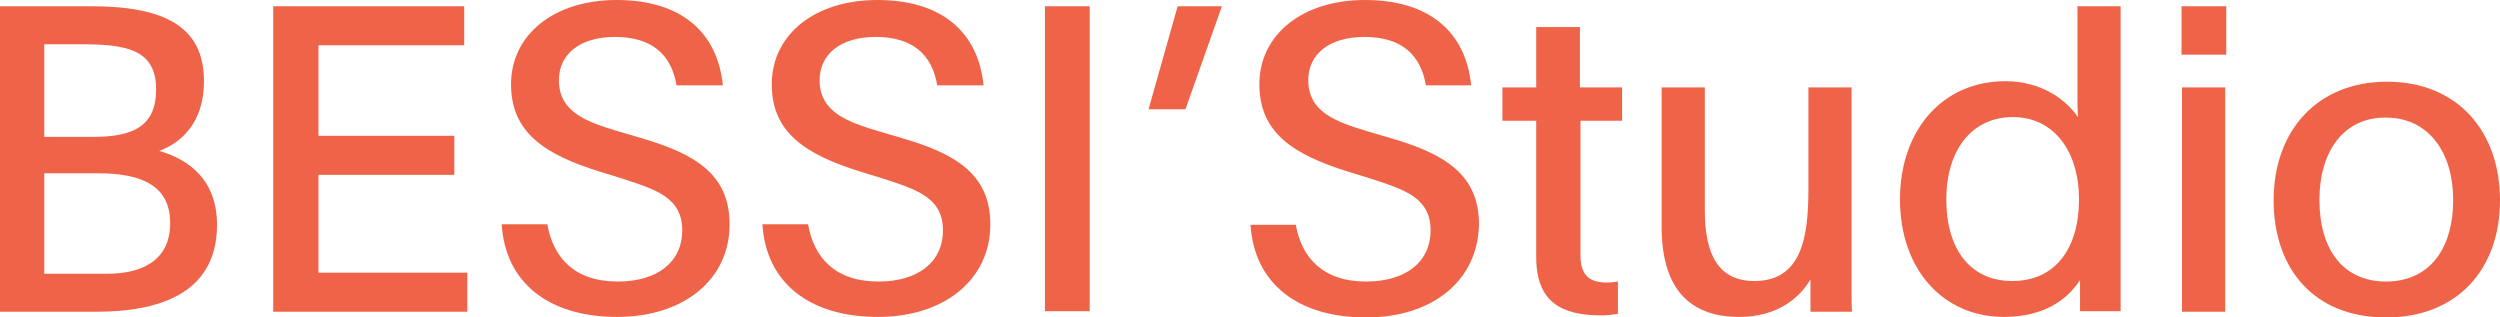
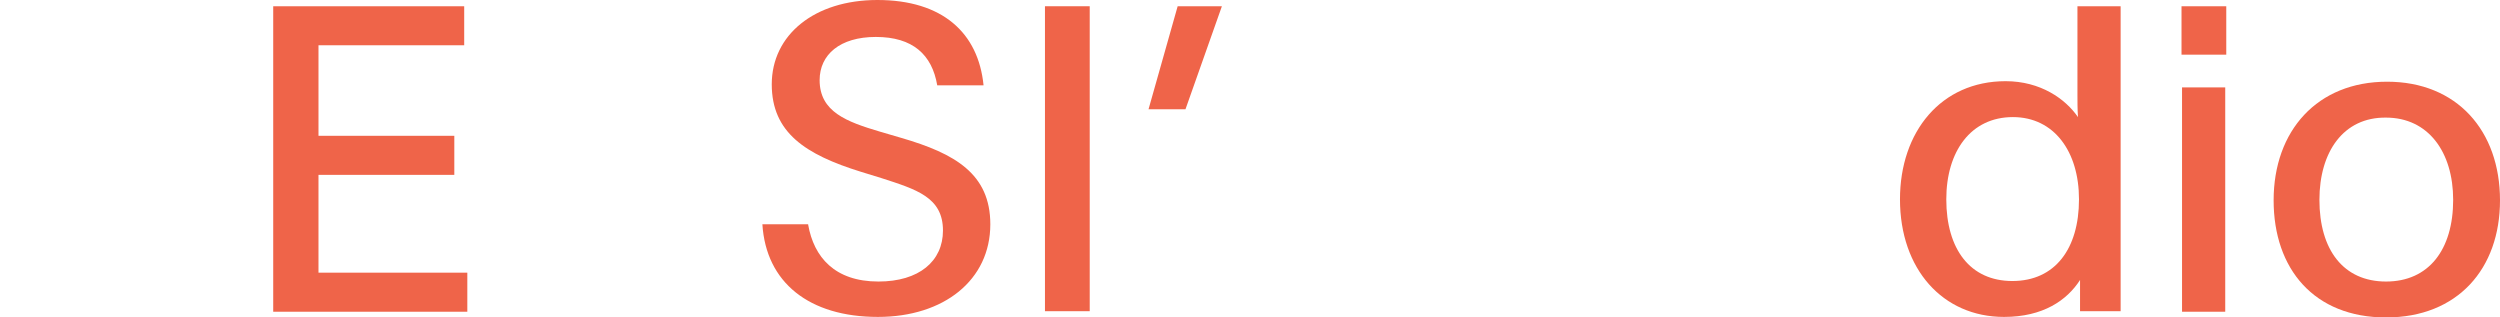
<svg xmlns="http://www.w3.org/2000/svg" version="1.1" id="Layer_1" x="0px" y="0px" viewBox="0 0 480.4 61" style="enable-background:new 0 0 480.4 61;" xml:space="preserve">
  <style type="text/css">
	.st0{fill:#EF6449;}
</style>
  <g id="Layer_2_1_">
    <g>
      <g>
-         <path class="st0" d="M0,1.2h17.5c14.1,0,21.7,3.9,21.7,14.4c0,7.9-4.3,11.8-8.6,13.4c5.6,1.6,11.1,5.5,11.1,14.2     c0,13.7-12,16.7-23.1,16.7H0V1.2z M8.5,26.3H18c7.9,0,12-2.3,12-9.1c0-7.9-6-8.7-14.8-8.7H8.5V26.3z M8.5,52.6h12.1     c6.6,0,12.1-2.5,12.1-9.7s-5.4-9.6-13.9-9.6H8.5V52.6z" />
-       </g>
+         </g>
      <g>
        <path class="st0" d="M52.5,1.2h36.7v7.5h-28v17.4h26.1v7.5H61.2v18.8h28.6v7.5H52.5V1.2z" />
      </g>
      <g>
-         <path class="st0" d="M105.2,43.2c1.1,6.2,5.1,10.9,13.5,10.9c7.8,0,12.4-3.9,12.4-9.8c0-6.4-5.1-7.9-11.9-10.1l-3.9-1.2     c-10.6-3.3-17.1-7.5-17.1-16.8c0-9.5,8.2-16.2,20.3-16.2c12.5,0,19.4,6.3,20.4,16.4H130c-1-5.9-4.7-9.3-11.8-9.3     c-6.9,0-10.8,3.4-10.8,8.3c0,6.1,5.2,8,11.6,9.9l4.1,1.2c10.3,3,17.1,6.9,17.1,16.6c0,10.7-8.9,17.8-21.6,17.8     c-13.2,0-21.5-6.6-22.2-17.8h8.8V43.2z" />
-       </g>
+         </g>
      <g>
        <path class="st0" d="M155.3,43.2c1.1,6.2,5.1,10.9,13.5,10.9c7.8,0,12.4-3.9,12.4-9.8c0-6.4-5.1-7.9-11.9-10.1l-3.9-1.2     c-10.6-3.3-17.1-7.5-17.1-16.8c0-9.5,8.2-16.2,20.3-16.2C181.1,0,188,6.3,189,16.4h-8.9c-1-5.9-4.7-9.3-11.8-9.3     c-6.9,0-10.8,3.4-10.8,8.3c0,6.1,5.2,8,11.6,9.9l4.1,1.2c10.3,3,17.1,6.9,17.1,16.6c0,10.7-8.9,17.8-21.6,17.8     c-13.2,0-21.5-6.6-22.2-17.8h8.8L155.3,43.2L155.3,43.2z" />
      </g>
      <g>
        <path class="st0" d="M200.8,1.2h8.6v58.6h-8.6V1.2z" />
      </g>
      <g>
        <path class="st0" d="M227.8,21h-7.1l5.6-19.8h8.5L227.8,21z" />
      </g>
      <g>
-         <path class="st0" d="M249,43.2c1.1,6.2,5.1,10.9,13.5,10.9c7.8,0,12.4-3.9,12.4-9.8c0-6.4-5.1-7.9-11.9-10.1l-3.9-1.2     c-10.6-3.3-17.1-7.5-17.1-16.8C242,6.7,250.2,0,262.3,0c12.5,0,19.4,6.3,20.4,16.4H274c-1-5.9-4.7-9.3-11.8-9.3     c-6.9,0-10.8,3.4-10.8,8.3c0,6.1,5.2,8,11.6,9.9l4.1,1.2c10.3,3,17.1,6.9,17.1,16.6C284,54,275.2,61,262.5,61     c-13.2,0-21.5-6.6-22.2-17.8H249z" />
-       </g>
+         </g>
      <g>
-         <path class="st0" d="M303.7,16.8h8v6.4h-8V49c0,4.2,2,5.3,5.2,5.3c0.6,0,1.5-0.1,2-0.2v6.2c-1.2,0.2-2.1,0.3-3.2,0.3     c-7.6,0-12.5-2.5-12.5-11.2V23.2h-6.5v-6.4h6.5V5.2h8.4v11.6H303.7z" />
-       </g>
+         </g>
      <g>
-         <path class="st0" d="M347.9,53.7c-2.2,3.7-6.5,7.2-13.7,7.2c-10.1,0-14.9-6.1-14.9-17.3V16.8h8.3v23.7c0,8.5,2.7,13.5,9.5,13.5     c8.9,0,10.4-8,10.4-17.5V16.8h8.3v39.9c0,1.1,0,2.1,0.1,3.2h-8L347.9,53.7L347.9,53.7z" />
-       </g>
+         </g>
      <g>
        <path class="st0" d="M399.7,59.9v-6.1c-2.5,3.9-7.1,7.1-14.6,7.1c-11.8,0-20-9.2-20-22.6c0-13,7.9-22.7,20.3-22.7     c6.7,0,11.5,3.4,13.9,6.9c-0.1-1.6-0.1-3-0.1-4.3v-17h8.3v58.6h-7.8L399.7,59.9L399.7,59.9z M374,38.3c0,9.6,4.6,15.7,12.7,15.7     c8.2,0,12.8-6.2,12.8-15.7c0-9.2-4.8-15.8-12.7-15.8C378.7,22.5,374,29.1,374,38.3z" />
      </g>
      <g>
        <path class="st0" d="M419.2,1.2h8.6v9.3h-8.6V1.2z M427.6,16.8v43.1h-8.3V16.8H427.6z" />
      </g>
      <g>
        <path class="st0" d="M480.4,38.5c0,13.1-8.1,22.5-21.9,22.5s-21.6-9.3-21.6-22.5c0-13.4,8.4-22.8,21.8-22.8     C472.1,15.7,480.4,25.1,480.4,38.5z M445.7,38.4c0,9.6,4.6,15.7,12.8,15.7c8.2,0,12.9-6.1,12.9-15.7c0-9.2-4.8-15.8-12.9-15.8     C450.3,22.5,445.7,29.2,445.7,38.4z" />
      </g>
    </g>
  </g>
</svg>